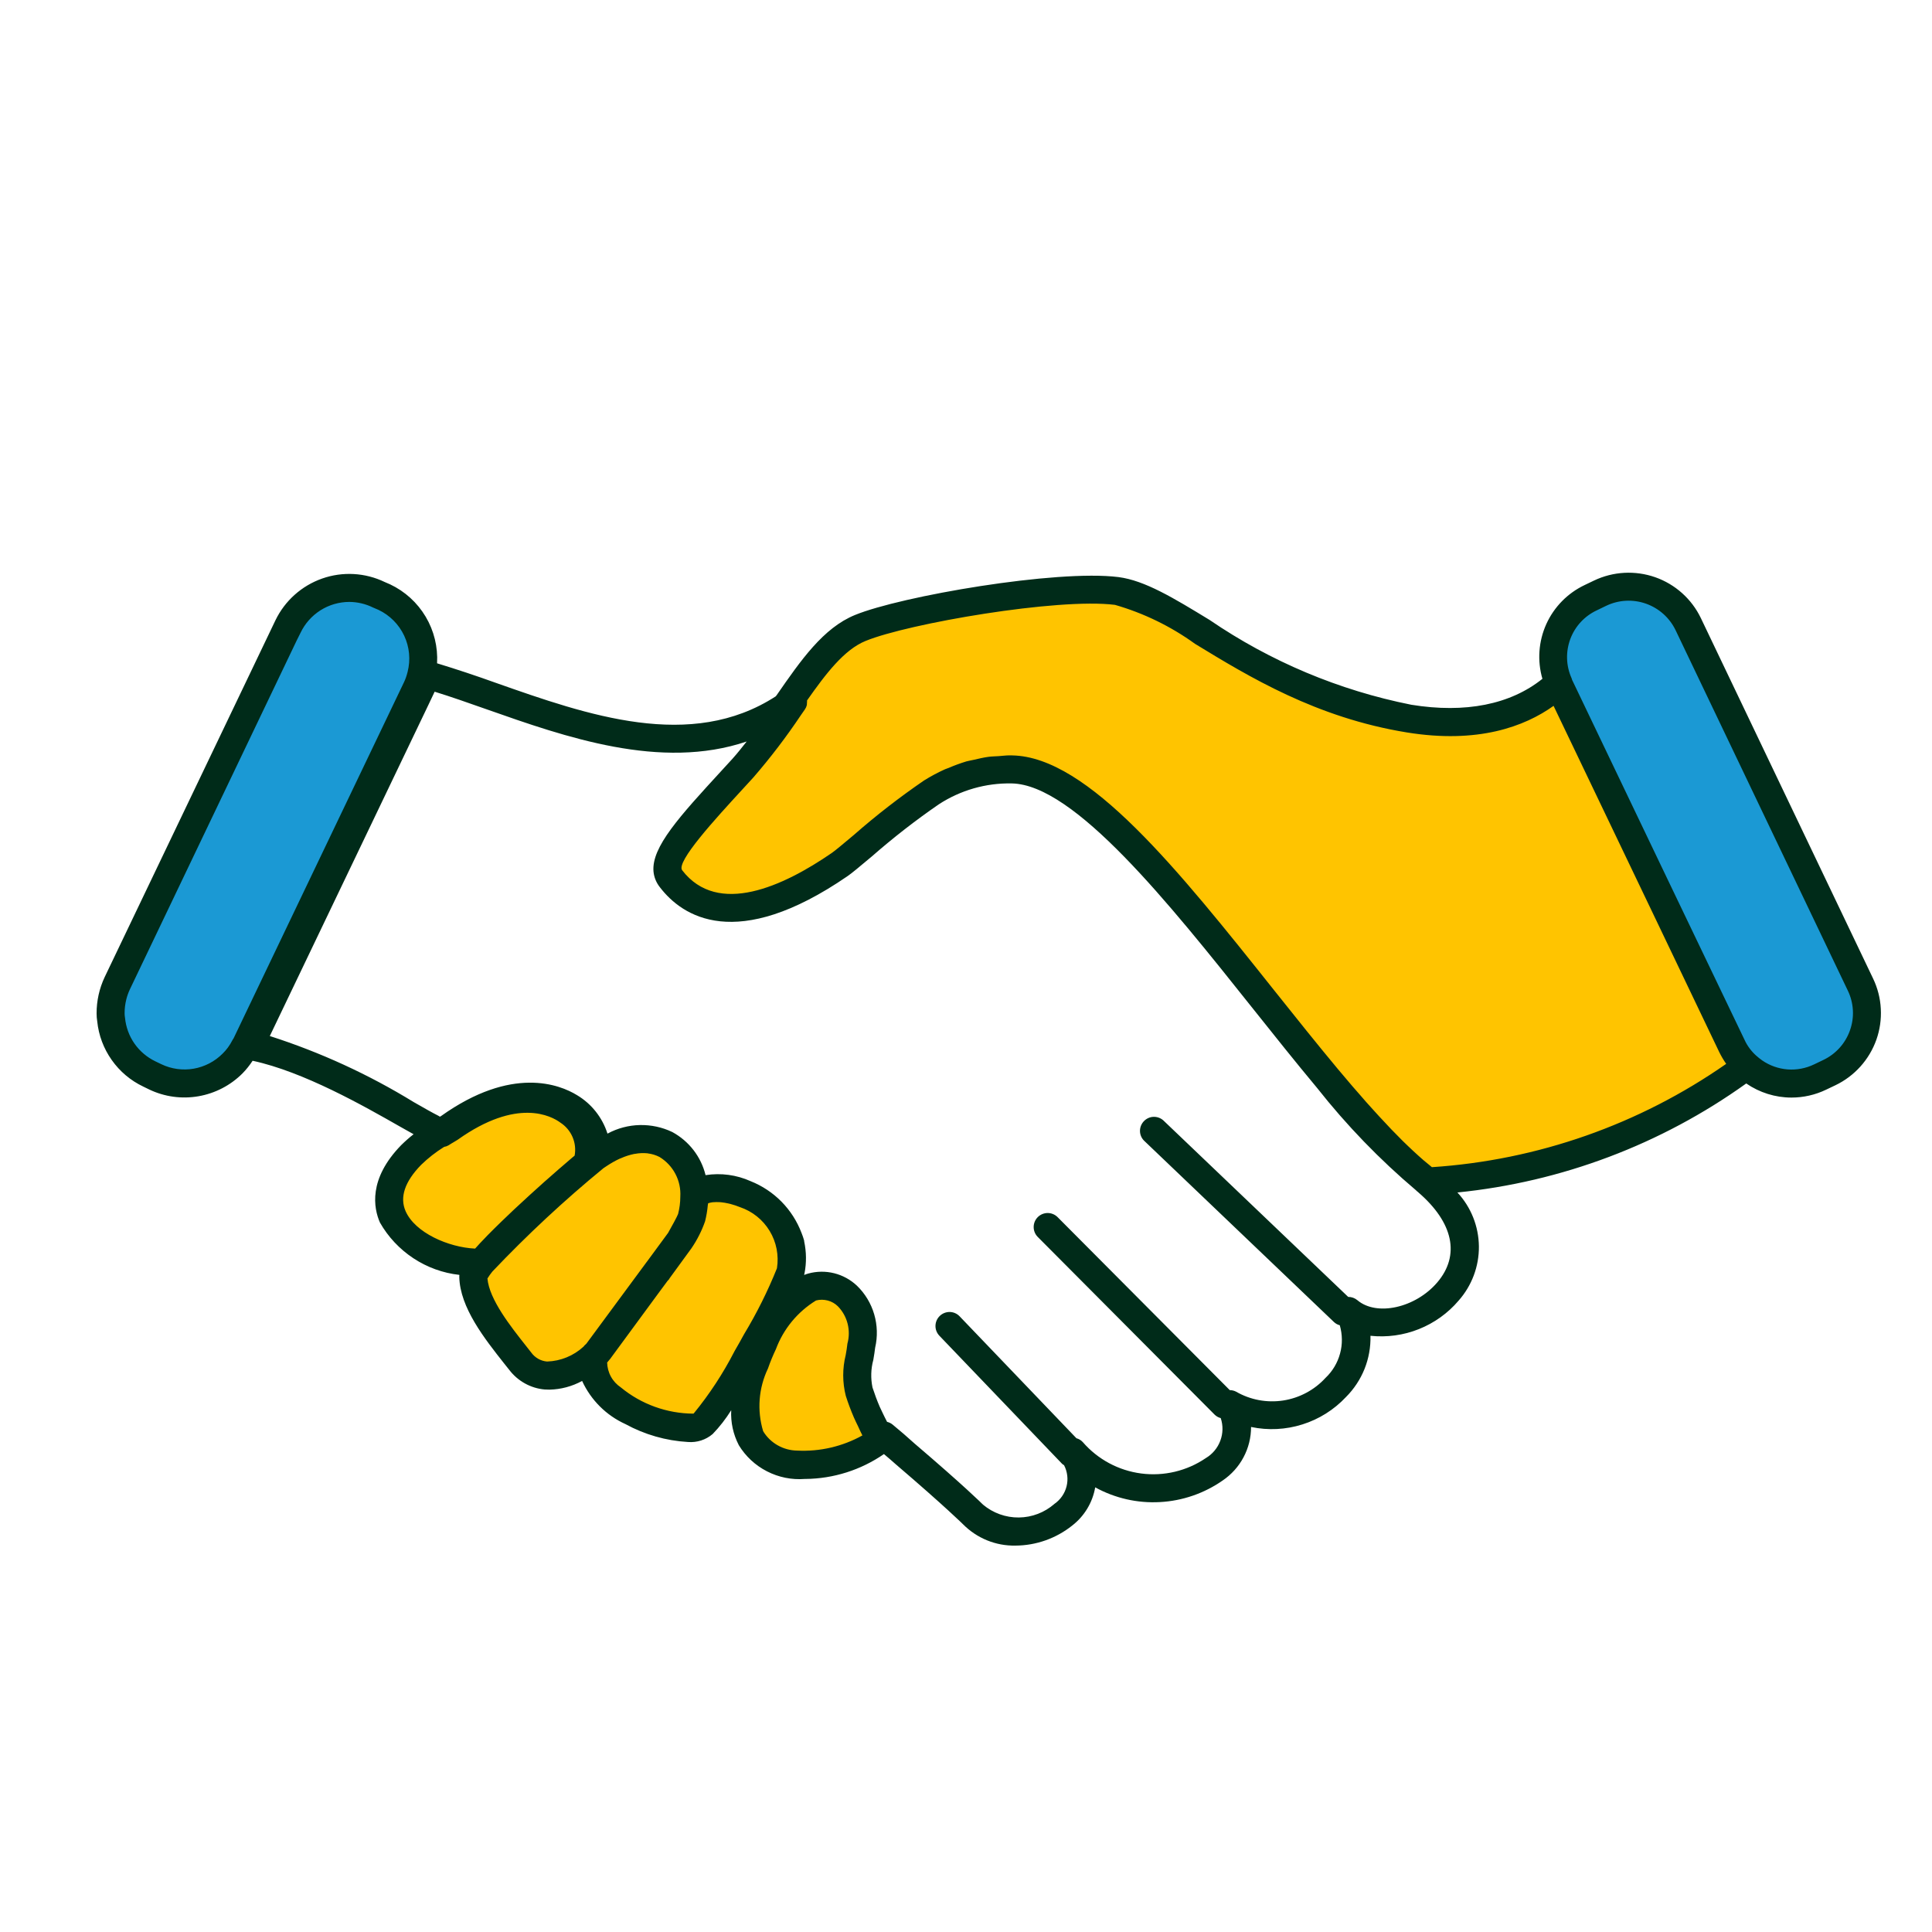
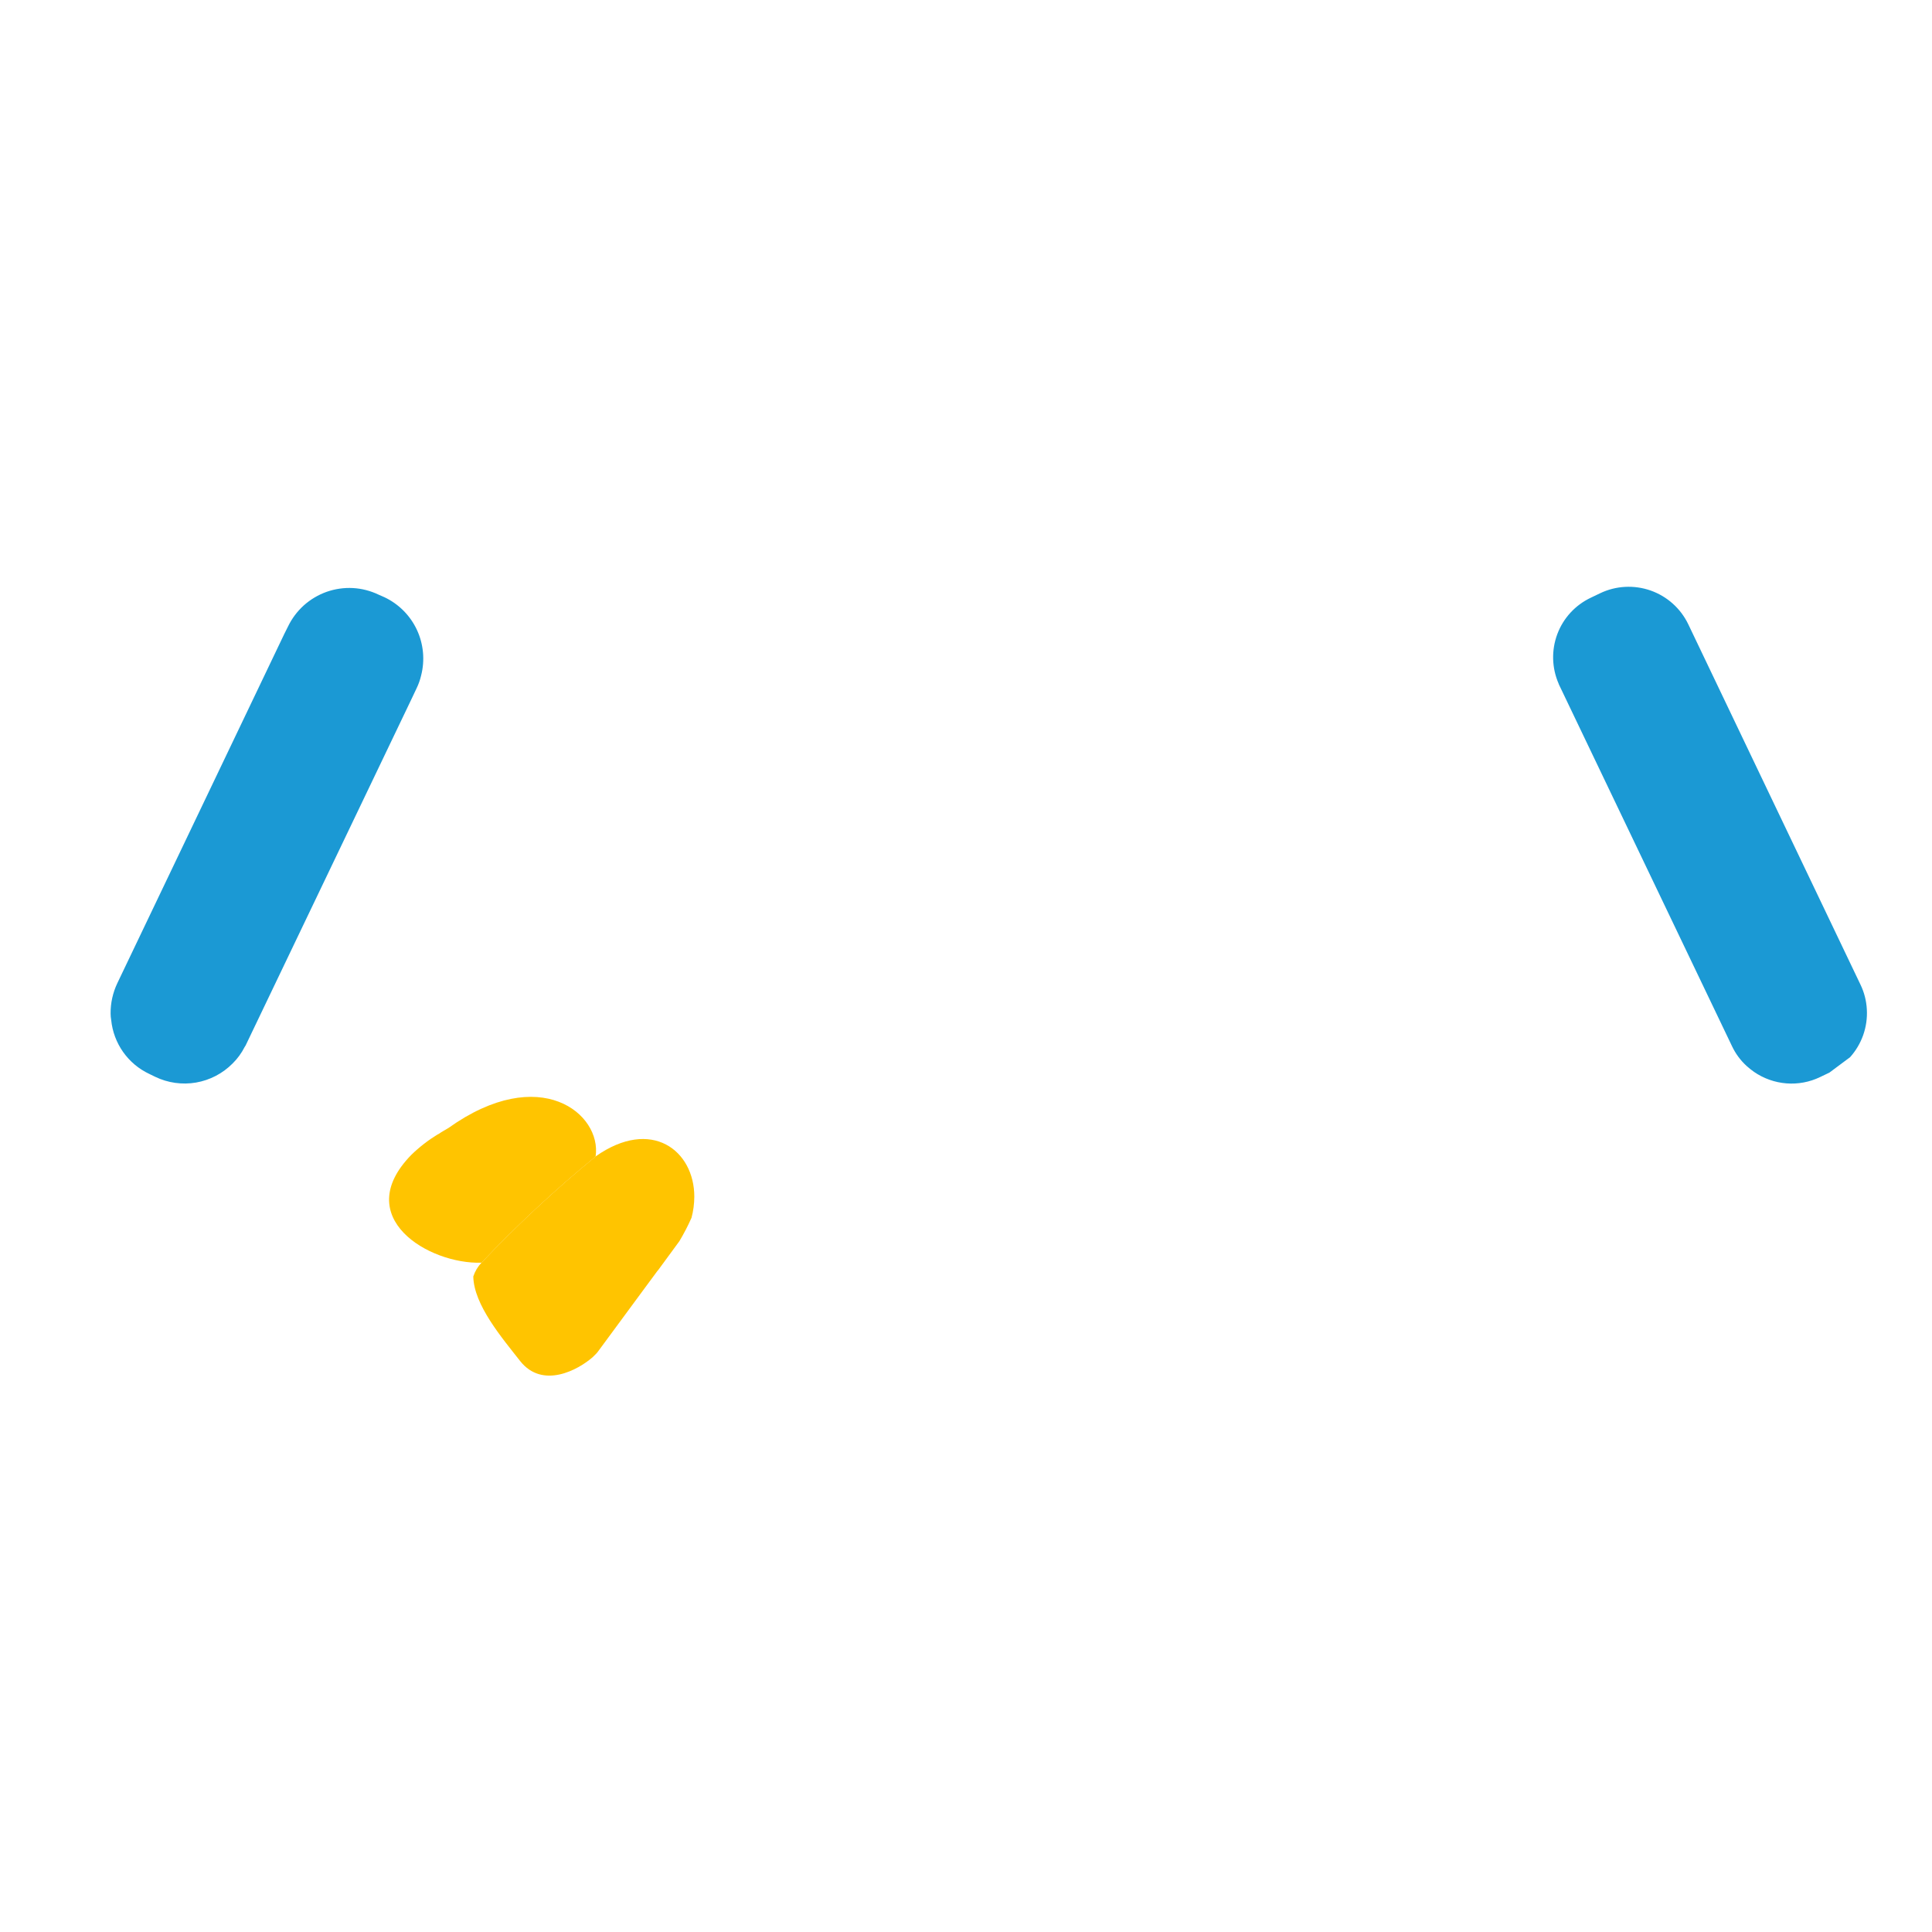
<svg xmlns="http://www.w3.org/2000/svg" width="40" height="40" viewBox="0 0 40 40" fill="none">
-   <path d="M36.162 22.069C34.24 23.497 31.941 24.33 29.551 24.463L29.539 24.452C29.532 24.448 29.525 24.443 29.52 24.436C28.777 23.805 28.098 23.103 27.493 22.34C27.485 22.332 27.481 22.324 27.473 22.316C25.245 19.647 22.731 15.961 20.951 15.93C20.36 15.918 19.779 16.084 19.284 16.405C18.673 16.785 17.617 17.74 17.384 17.899C15.528 19.175 14.452 18.92 13.895 18.197C13.586 17.802 14.348 17.032 15.381 15.903C15.757 15.464 16.106 15.003 16.425 14.521C16.371 14.56 16.317 14.599 16.263 14.634C16.286 14.603 16.309 14.572 16.328 14.541C16.812 13.845 17.241 13.233 17.81 13.001C18.75 12.614 21.907 12.084 23.121 12.235C24.34 12.394 26.154 14.386 29.172 14.877C30.769 15.137 31.725 14.661 32.27 14.154C32.275 14.17 32.281 14.186 32.289 14.2L35.856 21.655C35.93 21.811 36.034 21.952 36.162 22.069ZM15.547 29.775C15.346 29.419 15.415 28.823 15.624 28.239C15.676 28.093 15.735 27.949 15.802 27.81C16.077 27.233 16.471 26.746 16.816 26.645C17.369 26.49 17.988 27.017 17.833 27.848C17.75 28.163 17.735 28.491 17.787 28.811C17.883 29.115 18.01 29.408 18.166 29.686C18.177 29.701 18.185 29.721 18.197 29.736C18.344 29.976 16.201 30.92 15.547 29.775ZM16.371 26.309C16.177 26.813 15.938 27.3 15.659 27.763C15.593 27.883 15.524 28.007 15.454 28.127C15.202 28.609 14.9 29.062 14.553 29.481C14.251 29.825 12.023 29.102 12.301 28.069V28.065C12.317 28.049 12.332 28.038 12.344 28.026C12.361 28.008 12.376 27.989 12.39 27.968C12.401 27.959 12.41 27.949 12.417 27.937L13.369 26.649L13.628 26.297L13.632 26.289L14.065 25.697C14.159 25.541 14.243 25.38 14.317 25.214C14.354 25.071 14.374 24.924 14.375 24.777C14.727 24.266 16.638 24.858 16.371 26.309Z" fill="#FFC400" />
  <path d="M14.375 24.776C14.374 24.924 14.355 25.071 14.317 25.213C14.243 25.38 14.159 25.541 14.066 25.697L13.632 26.289L13.629 26.297L13.621 26.3L13.366 26.645L12.391 27.968C12.377 27.988 12.361 28.008 12.344 28.026L12.275 28.095C11.973 28.362 11.234 28.765 10.77 28.18C10.391 27.697 9.81 27.016 9.799 26.428C9.834 26.321 9.892 26.224 9.969 26.142C10.707 25.362 11.494 24.629 12.325 23.948C12.329 23.948 12.329 23.945 12.333 23.941C13.489 23.128 14.375 23.821 14.375 24.776Z" fill="#FFC400" />
  <path d="M12.332 23.942C12.328 23.946 12.328 23.95 12.325 23.95C11.494 24.631 10.707 25.363 9.969 26.143C8.874 26.178 7.253 25.203 8.515 23.911C8.681 23.749 8.866 23.606 9.064 23.485H9.068C9.075 23.482 9.079 23.478 9.087 23.474C9.153 23.427 9.222 23.393 9.284 23.354C11.184 22 12.46 23.064 12.332 23.942Z" fill="#FFC400" />
-   <path d="M37.876 22.207L37.684 22.299C37.467 22.404 37.226 22.449 36.985 22.43C36.745 22.411 36.514 22.329 36.315 22.192C36.261 22.154 36.21 22.113 36.161 22.069C36.034 21.953 35.931 21.813 35.858 21.657L32.29 14.201C32.282 14.187 32.275 14.171 32.27 14.155C32.128 13.83 32.118 13.462 32.242 13.13C32.366 12.797 32.615 12.527 32.936 12.375L33.128 12.283C33.455 12.126 33.831 12.106 34.174 12.226C34.516 12.346 34.797 12.598 34.954 12.925L38.519 20.385C38.597 20.546 38.642 20.722 38.651 20.901C38.661 21.08 38.635 21.26 38.576 21.429C38.516 21.598 38.424 21.754 38.304 21.888C38.184 22.021 38.038 22.13 37.876 22.207ZM8.719 13.985C8.698 14.075 8.667 14.163 8.627 14.246L8.512 14.489L5.093 21.629C5.086 21.645 5.077 21.661 5.066 21.675C5.002 21.802 4.917 21.918 4.817 22.017C4.611 22.225 4.347 22.363 4.059 22.413C3.772 22.462 3.476 22.421 3.213 22.294L3.094 22.236C2.876 22.134 2.689 21.978 2.55 21.782C2.411 21.585 2.326 21.357 2.302 21.118C2.294 21.073 2.29 21.028 2.29 20.983C2.288 20.766 2.336 20.552 2.429 20.356L5.885 13.127L5.962 12.973C6.042 12.806 6.154 12.657 6.291 12.533C6.429 12.41 6.589 12.315 6.763 12.253C6.938 12.192 7.122 12.165 7.307 12.175C7.491 12.185 7.672 12.232 7.839 12.312L7.962 12.366C8.256 12.506 8.493 12.744 8.631 13.039C8.769 13.335 8.8 13.669 8.719 13.985Z" fill="#1B99D4" />
-   <path d="M38.78 20.259L35.215 12.798C35.025 12.402 34.685 12.097 34.27 11.951C33.855 11.806 33.399 11.83 33.002 12.02L32.81 12.112C32.457 12.279 32.175 12.566 32.014 12.922C31.854 13.278 31.825 13.679 31.934 14.054C31.272 14.585 30.34 14.773 29.219 14.591C27.723 14.293 26.303 13.696 25.043 12.835C24.295 12.379 23.704 12.019 23.158 11.948C21.873 11.786 18.649 12.343 17.701 12.733C17.046 13 16.582 13.668 16.083 14.388C16.078 14.396 16.069 14.407 16.062 14.416C14.303 15.557 12.16 14.805 10.267 14.138C9.864 13.993 9.459 13.858 9.049 13.733C9.068 13.395 8.986 13.059 8.813 12.768C8.64 12.477 8.384 12.244 8.078 12.099L7.965 12.05C7.56 11.855 7.094 11.829 6.67 11.978C6.246 12.127 5.898 12.438 5.703 12.842L2.167 20.23C2.056 20.465 1.999 20.723 2 20.982C2 21.037 2.004 21.092 2.013 21.146C2.042 21.434 2.146 21.71 2.313 21.946C2.48 22.183 2.705 22.373 2.967 22.497L3.088 22.556C3.405 22.708 3.761 22.757 4.108 22.697C4.454 22.637 4.774 22.471 5.022 22.222C5.1 22.142 5.169 22.055 5.23 21.962C6.285 22.188 7.533 22.898 8.28 23.324C8.384 23.382 8.478 23.436 8.563 23.483C8.473 23.553 8.388 23.628 8.307 23.708C7.62 24.412 7.736 25.015 7.866 25.311C8.035 25.609 8.273 25.862 8.559 26.051C8.844 26.239 9.171 26.358 9.511 26.395C9.51 26.409 9.509 26.422 9.509 26.435C9.521 27.071 10.034 27.718 10.444 28.237L10.543 28.361C10.63 28.476 10.741 28.572 10.867 28.642C10.993 28.712 11.132 28.755 11.276 28.768C11.31 28.77 11.343 28.771 11.377 28.771C11.613 28.766 11.844 28.704 12.052 28.591C12.234 28.987 12.552 29.304 12.948 29.484C13.347 29.702 13.789 29.829 14.243 29.855C14.429 29.87 14.613 29.811 14.755 29.69C14.9 29.54 15.028 29.374 15.139 29.197C15.126 29.447 15.18 29.695 15.295 29.918L15.295 29.919C15.436 30.151 15.638 30.339 15.879 30.462C16.12 30.586 16.391 30.641 16.661 30.62H16.675C17.256 30.615 17.823 30.435 18.301 30.105C18.385 30.177 18.471 30.248 18.55 30.32C19.566 31.189 19.939 31.559 19.939 31.559C20.081 31.702 20.25 31.815 20.436 31.891C20.623 31.967 20.823 32.004 21.024 32C21.451 31.998 21.866 31.851 22.2 31.584C22.451 31.389 22.621 31.107 22.675 30.794C23.084 31.019 23.548 31.125 24.015 31.099C24.481 31.074 24.931 30.919 25.314 30.652C25.495 30.529 25.644 30.364 25.746 30.171C25.849 29.978 25.902 29.763 25.902 29.544C26.255 29.618 26.621 29.6 26.965 29.491C27.309 29.383 27.619 29.188 27.866 28.925C28.032 28.759 28.163 28.561 28.251 28.343C28.338 28.125 28.38 27.891 28.374 27.656C28.714 27.692 29.058 27.645 29.376 27.518C29.694 27.391 29.977 27.189 30.198 26.929C30.473 26.619 30.623 26.218 30.619 25.804C30.614 25.39 30.456 24.992 30.174 24.689C32.33 24.472 34.392 23.694 36.154 22.432C36.429 22.621 36.755 22.724 37.09 22.724C37.339 22.724 37.585 22.668 37.809 22.56L38.002 22.468C38.198 22.374 38.373 22.242 38.519 22.08C38.664 21.918 38.776 21.73 38.849 21.524C38.921 21.319 38.952 21.102 38.94 20.885C38.929 20.668 38.874 20.455 38.78 20.259ZM4.807 21.545C4.756 21.644 4.69 21.735 4.61 21.813C4.447 21.977 4.238 22.086 4.01 22.126C3.782 22.165 3.548 22.133 3.34 22.033L3.217 21.974C3.043 21.89 2.894 21.764 2.783 21.605C2.673 21.447 2.606 21.262 2.588 21.07C2.583 21.041 2.58 21.012 2.58 20.982C2.579 20.886 2.591 20.789 2.614 20.695C2.632 20.621 2.658 20.549 2.69 20.481L6.145 13.256L6.224 13.098C6.315 12.908 6.458 12.748 6.636 12.635C6.813 12.523 7.019 12.463 7.23 12.462C7.401 12.463 7.569 12.502 7.723 12.578L7.837 12.627C8.07 12.738 8.258 12.927 8.368 13.161C8.478 13.395 8.503 13.66 8.439 13.911C8.438 13.915 8.437 13.918 8.436 13.922C8.419 13.99 8.396 14.057 8.366 14.121L4.835 21.5C4.824 21.514 4.815 21.529 4.807 21.545ZM10.037 25.636C9.97 25.704 9.905 25.774 9.842 25.845L9.836 25.851C9.283 25.825 8.594 25.522 8.398 25.077C8.271 24.788 8.38 24.464 8.72 24.116C8.864 23.976 9.022 23.853 9.192 23.747L9.193 23.747L9.195 23.745C9.227 23.74 9.258 23.729 9.286 23.713C9.323 23.688 9.361 23.666 9.397 23.645L9.476 23.597C10.708 22.719 11.418 23.105 11.604 23.244C11.715 23.316 11.802 23.42 11.854 23.541C11.906 23.662 11.921 23.796 11.897 23.926L11.861 23.956L11.846 23.968C11.774 24.03 11.694 24.099 11.607 24.174L11.582 24.195C11.495 24.271 11.404 24.351 11.308 24.436L11.281 24.459C11.188 24.543 11.091 24.63 10.994 24.718L10.975 24.735C10.884 24.818 10.792 24.903 10.702 24.987L10.632 25.052C10.548 25.131 10.466 25.209 10.386 25.287C10.286 25.383 10.188 25.481 10.091 25.579L10.037 25.636ZM12.145 27.813L12.138 27.822C12.124 27.834 12.111 27.847 12.097 27.86C12.092 27.865 12.089 27.872 12.084 27.878L12.083 27.879C11.876 28.07 11.608 28.18 11.327 28.189C11.262 28.184 11.199 28.164 11.142 28.132C11.085 28.099 11.036 28.055 10.998 28.002L10.899 27.876C10.573 27.464 10.13 26.905 10.092 26.47C10.123 26.42 10.157 26.371 10.194 26.326C10.916 25.565 11.684 24.85 12.495 24.185C12.518 24.168 12.54 24.155 12.563 24.14C12.646 24.085 12.732 24.035 12.822 23.993C12.835 23.987 12.849 23.982 12.862 23.977C12.947 23.939 13.035 23.911 13.126 23.892C13.134 23.89 13.141 23.89 13.149 23.889C13.233 23.873 13.32 23.87 13.406 23.878L13.413 23.88C13.497 23.89 13.578 23.915 13.653 23.953C13.793 24.038 13.908 24.16 13.984 24.305C14.06 24.45 14.095 24.613 14.085 24.777C14.085 24.898 14.069 25.018 14.039 25.135C14.02 25.187 13.908 25.392 13.832 25.526L13.399 26.115L13.388 26.129L12.145 27.813ZM14.367 29.259L14.356 29.268C13.808 29.265 13.277 29.074 12.854 28.725C12.769 28.668 12.698 28.592 12.649 28.502C12.599 28.412 12.573 28.311 12.57 28.209L12.581 28.197C12.592 28.184 12.602 28.171 12.613 28.158C12.627 28.143 12.639 28.127 12.651 28.11L13.651 26.749L13.822 26.518C13.841 26.502 13.856 26.483 13.867 26.46L14.316 25.844C14.434 25.671 14.529 25.483 14.598 25.286C14.625 25.177 14.644 25.066 14.654 24.955C14.655 24.941 14.659 24.927 14.661 24.913L14.669 24.91C14.698 24.901 14.728 24.894 14.758 24.891C14.765 24.89 14.772 24.89 14.779 24.89C14.816 24.887 14.852 24.887 14.889 24.889L14.925 24.891C14.977 24.896 15.03 24.905 15.082 24.917C15.095 24.92 15.11 24.924 15.124 24.927C15.19 24.944 15.255 24.966 15.319 24.992C15.576 25.078 15.794 25.253 15.934 25.484C16.075 25.716 16.128 25.99 16.086 26.258C15.896 26.731 15.668 27.188 15.405 27.624C15.34 27.742 15.273 27.864 15.204 27.981V27.982C14.97 28.436 14.69 28.864 14.367 29.259ZM16.504 30.033C16.362 30.031 16.223 29.993 16.1 29.923C15.977 29.853 15.873 29.753 15.8 29.631C15.67 29.201 15.706 28.738 15.9 28.333C15.947 28.197 16.002 28.064 16.064 27.934C16.22 27.514 16.513 27.159 16.895 26.925C16.974 26.904 17.058 26.905 17.138 26.926C17.218 26.947 17.291 26.989 17.349 27.047C17.446 27.147 17.515 27.271 17.549 27.406C17.583 27.541 17.582 27.683 17.545 27.817C17.536 27.897 17.524 27.977 17.509 28.056C17.44 28.333 17.441 28.623 17.511 28.899C17.559 29.05 17.616 29.201 17.68 29.35C17.707 29.414 17.738 29.472 17.767 29.534C17.796 29.596 17.823 29.66 17.855 29.719C17.443 29.948 16.975 30.057 16.504 30.033ZM29.757 26.551C29.306 27.079 28.502 27.258 28.103 26.919C28.05 26.875 27.982 26.85 27.913 26.851L24.084 23.195C24.028 23.146 23.955 23.12 23.88 23.123C23.805 23.126 23.734 23.159 23.683 23.213C23.631 23.267 23.602 23.339 23.602 23.414C23.602 23.489 23.632 23.561 23.684 23.614L27.62 27.373C27.654 27.404 27.694 27.427 27.739 27.438C27.794 27.63 27.797 27.833 27.744 28.025C27.692 28.217 27.588 28.391 27.443 28.528C27.213 28.779 26.903 28.944 26.566 28.996C26.229 29.047 25.885 28.983 25.59 28.812C25.55 28.792 25.506 28.781 25.461 28.781L21.893 25.196C21.838 25.143 21.765 25.114 21.689 25.114C21.613 25.115 21.54 25.145 21.486 25.199C21.432 25.253 21.402 25.325 21.401 25.401C21.4 25.477 21.429 25.551 21.482 25.606L25.149 29.29C25.184 29.324 25.227 29.348 25.274 29.36C25.325 29.513 25.322 29.678 25.265 29.829C25.209 29.98 25.102 30.107 24.964 30.189C24.573 30.455 24.097 30.568 23.628 30.507C23.159 30.446 22.728 30.215 22.418 29.857C22.382 29.818 22.337 29.791 22.286 29.777L19.868 27.253C19.815 27.197 19.742 27.165 19.665 27.163C19.588 27.162 19.513 27.191 19.458 27.244C19.402 27.297 19.37 27.37 19.368 27.447C19.366 27.524 19.395 27.598 19.448 27.654L21.99 30.307C22.002 30.318 22.016 30.327 22.03 30.335C22.1 30.47 22.119 30.626 22.082 30.773C22.045 30.921 21.956 31.049 21.831 31.136C21.627 31.315 21.366 31.415 21.095 31.418C20.823 31.421 20.56 31.326 20.352 31.152C20.337 31.136 19.965 30.766 18.934 29.886C18.786 29.751 18.634 29.621 18.48 29.494C18.447 29.467 18.408 29.448 18.366 29.438C18.334 29.376 18.302 29.313 18.271 29.247C18.252 29.205 18.232 29.166 18.213 29.124C18.157 28.994 18.108 28.861 18.064 28.726C18.025 28.537 18.03 28.341 18.081 28.155C18.096 28.064 18.112 27.972 18.119 27.902C18.172 27.674 18.165 27.435 18.099 27.21C18.033 26.985 17.91 26.781 17.741 26.618C17.609 26.494 17.447 26.405 17.271 26.361C17.095 26.317 16.91 26.319 16.735 26.367C16.706 26.375 16.677 26.385 16.649 26.397C16.652 26.385 16.654 26.374 16.656 26.364L16.657 26.361C16.699 26.143 16.696 25.92 16.65 25.703C16.649 25.697 16.649 25.689 16.648 25.682C16.633 25.629 16.616 25.578 16.595 25.527C16.503 25.285 16.362 25.064 16.181 24.88C15.999 24.695 15.781 24.551 15.541 24.455C15.249 24.324 14.925 24.28 14.608 24.33C14.562 24.142 14.477 23.965 14.359 23.812C14.241 23.659 14.092 23.532 13.922 23.439L13.921 23.438L13.918 23.437C13.709 23.337 13.479 23.288 13.247 23.293C13.015 23.298 12.787 23.358 12.582 23.468L12.577 23.47C12.471 23.136 12.246 22.852 11.945 22.673C11.588 22.454 10.598 22.061 9.131 23.107L9.108 23.12C9.098 23.113 9.088 23.107 9.077 23.101C8.955 23.04 8.781 22.941 8.568 22.819C7.633 22.245 6.631 21.785 5.586 21.45L8.87 14.593L8.986 14.348C8.99 14.339 8.995 14.33 8.999 14.321C9.336 14.425 9.697 14.552 10.074 14.685C11.707 15.26 13.678 15.954 15.459 15.352C15.364 15.472 15.27 15.592 15.167 15.707L14.937 15.958C14.072 16.9 13.486 17.538 13.53 18.043C13.541 18.164 13.589 18.279 13.666 18.374C14.123 18.968 15.238 19.727 17.548 18.139C17.636 18.079 17.788 17.951 18.051 17.731C18.492 17.345 18.955 16.984 19.438 16.652C19.886 16.36 20.412 16.209 20.947 16.22C22.244 16.242 24.2 18.697 25.925 20.863C26.373 21.425 26.817 21.983 27.27 22.526C27.879 23.298 28.564 24.007 29.315 24.642C29.327 24.655 29.34 24.666 29.354 24.677L29.359 24.68L29.363 24.683L29.362 24.684C30.091 25.311 30.235 25.991 29.757 26.551ZM29.646 24.165L29.574 24.105C29.54 24.077 29.506 24.05 29.471 24.02C29.437 23.99 29.402 23.958 29.366 23.927C29.332 23.896 29.297 23.865 29.262 23.832C29.226 23.799 29.188 23.762 29.151 23.727C29.115 23.692 29.078 23.657 29.04 23.62C29.003 23.583 28.965 23.543 28.926 23.504C28.886 23.464 28.846 23.424 28.805 23.381C28.768 23.343 28.729 23.3 28.691 23.259C28.645 23.211 28.601 23.165 28.554 23.113L28.445 22.993C28.392 22.935 28.34 22.878 28.286 22.817C28.25 22.776 28.212 22.732 28.175 22.689C28.118 22.623 28.061 22.56 28.001 22.49C27.899 22.371 27.797 22.251 27.697 22.131C27.266 21.614 26.824 21.06 26.379 20.502C24.399 18.015 22.527 15.667 20.956 15.64L20.904 15.639C20.826 15.639 20.751 15.65 20.675 15.655C20.603 15.66 20.531 15.66 20.46 15.67C20.359 15.684 20.26 15.708 20.161 15.731C20.11 15.743 20.059 15.75 20.008 15.764C19.884 15.802 19.762 15.846 19.643 15.898C19.618 15.909 19.591 15.915 19.565 15.927C19.416 15.994 19.271 16.072 19.131 16.159C18.625 16.506 18.139 16.882 17.678 17.287C17.478 17.454 17.29 17.613 17.221 17.66C16.215 18.352 14.862 18.976 14.124 18.018C13.99 17.847 14.817 16.946 15.365 16.35L15.597 16.097C15.953 15.686 16.282 15.254 16.584 14.803L16.664 14.688C16.683 14.661 16.697 14.63 16.705 14.597C16.706 14.584 16.707 14.571 16.707 14.557C16.709 14.539 16.71 14.521 16.709 14.502C17.099 13.947 17.478 13.45 17.921 13.27C18.799 12.909 21.903 12.374 23.084 12.523C23.679 12.694 24.24 12.967 24.742 13.33C25.859 14.011 27.25 14.859 29.126 15.164C30.597 15.403 31.563 15.044 32.165 14.614L34.301 19.076L35.594 21.78C35.636 21.866 35.684 21.948 35.739 22.026C33.941 23.281 31.834 24.021 29.646 24.165ZM38.302 21.331C38.255 21.465 38.182 21.588 38.088 21.693C37.993 21.798 37.879 21.884 37.751 21.945L37.559 22.037C37.389 22.119 37.199 22.155 37.01 22.141C36.821 22.126 36.639 22.062 36.483 21.954C36.439 21.923 36.397 21.889 36.357 21.853C36.307 21.808 36.263 21.759 36.223 21.705C36.183 21.651 36.148 21.593 36.12 21.531L34.554 18.265L32.553 14.085L32.55 14.082C32.547 14.066 32.542 14.052 32.536 14.037C32.422 13.782 32.414 13.492 32.512 13.229C32.61 12.967 32.807 12.754 33.061 12.636L33.253 12.543C33.511 12.419 33.807 12.403 34.077 12.498C34.347 12.593 34.568 12.791 34.692 13.049L38.257 20.509C38.319 20.637 38.354 20.775 38.362 20.916C38.37 21.057 38.349 21.198 38.302 21.331Z" fill="#002B19" />
+   <path d="M37.876 22.207L37.684 22.299C37.467 22.404 37.226 22.449 36.985 22.43C36.745 22.411 36.514 22.329 36.315 22.192C36.261 22.154 36.21 22.113 36.161 22.069C36.034 21.953 35.931 21.813 35.858 21.657L32.29 14.201C32.282 14.187 32.275 14.171 32.27 14.155C32.128 13.83 32.118 13.462 32.242 13.13C32.366 12.797 32.615 12.527 32.936 12.375L33.128 12.283C33.455 12.126 33.831 12.106 34.174 12.226C34.516 12.346 34.797 12.598 34.954 12.925L38.519 20.385C38.597 20.546 38.642 20.722 38.651 20.901C38.661 21.08 38.635 21.26 38.576 21.429C38.516 21.598 38.424 21.754 38.304 21.888ZM8.719 13.985C8.698 14.075 8.667 14.163 8.627 14.246L8.512 14.489L5.093 21.629C5.086 21.645 5.077 21.661 5.066 21.675C5.002 21.802 4.917 21.918 4.817 22.017C4.611 22.225 4.347 22.363 4.059 22.413C3.772 22.462 3.476 22.421 3.213 22.294L3.094 22.236C2.876 22.134 2.689 21.978 2.55 21.782C2.411 21.585 2.326 21.357 2.302 21.118C2.294 21.073 2.29 21.028 2.29 20.983C2.288 20.766 2.336 20.552 2.429 20.356L5.885 13.127L5.962 12.973C6.042 12.806 6.154 12.657 6.291 12.533C6.429 12.41 6.589 12.315 6.763 12.253C6.938 12.192 7.122 12.165 7.307 12.175C7.491 12.185 7.672 12.232 7.839 12.312L7.962 12.366C8.256 12.506 8.493 12.744 8.631 13.039C8.769 13.335 8.8 13.669 8.719 13.985Z" fill="#1B99D4" />
</svg>